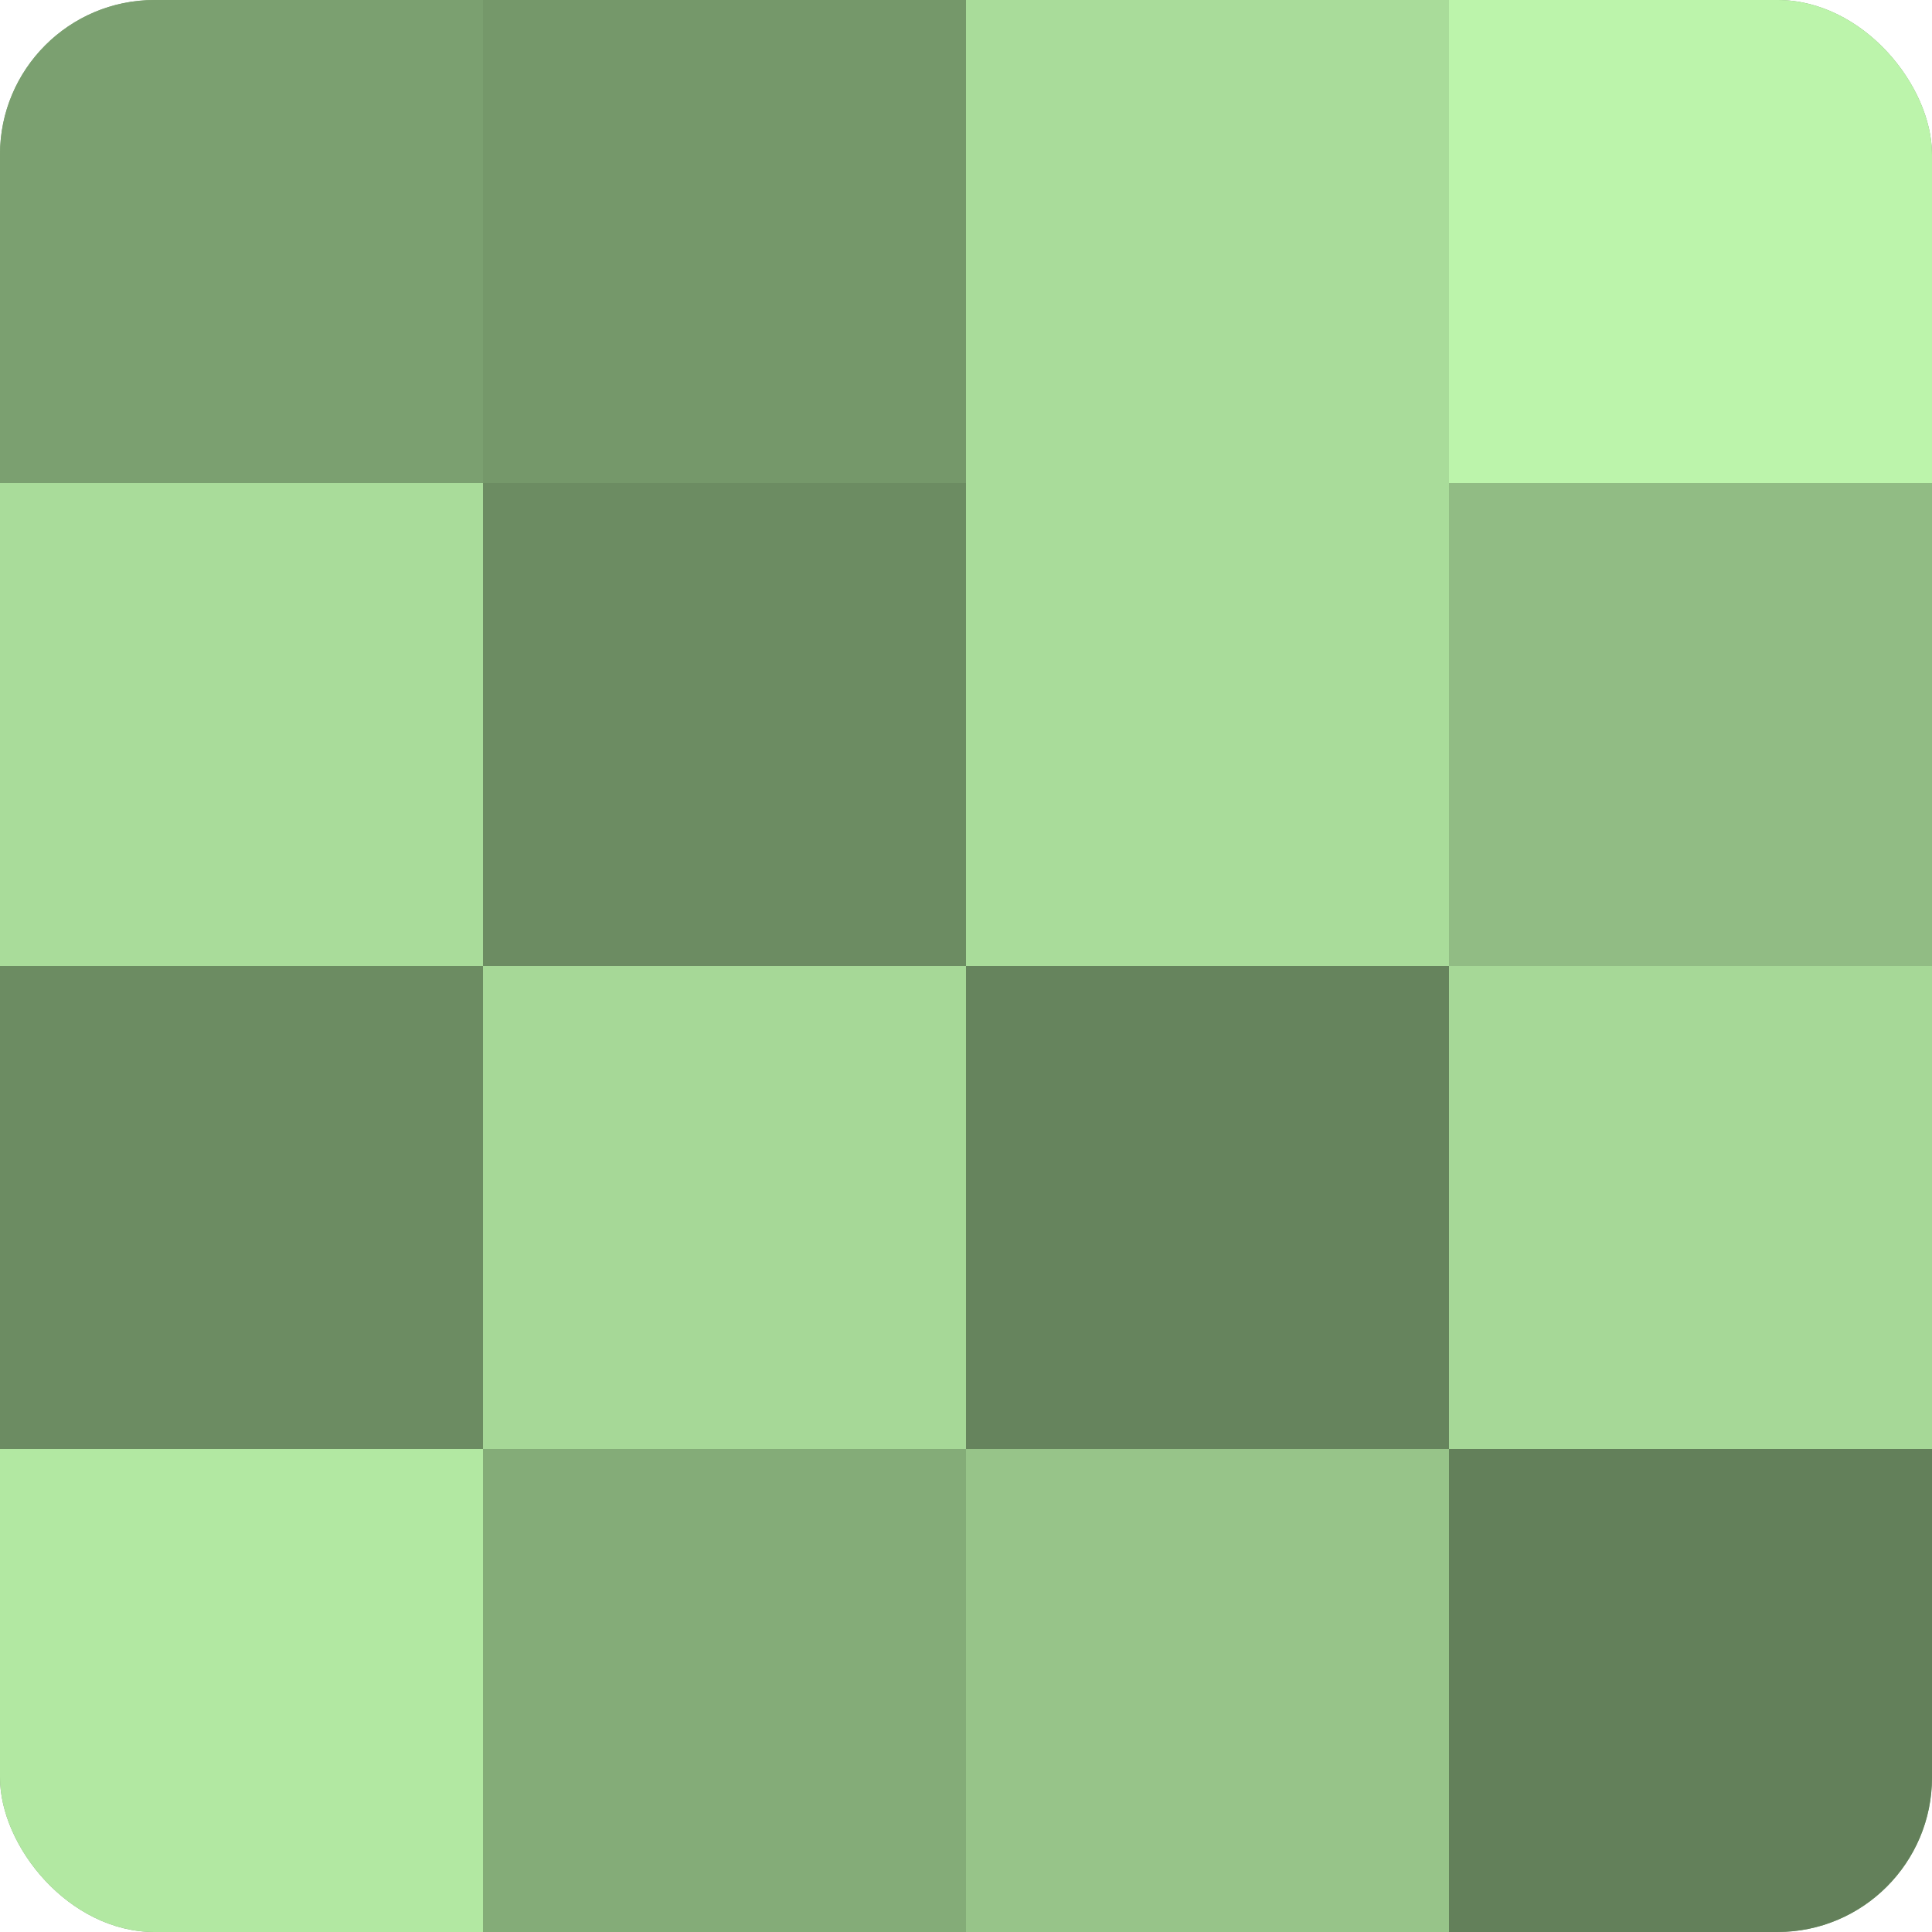
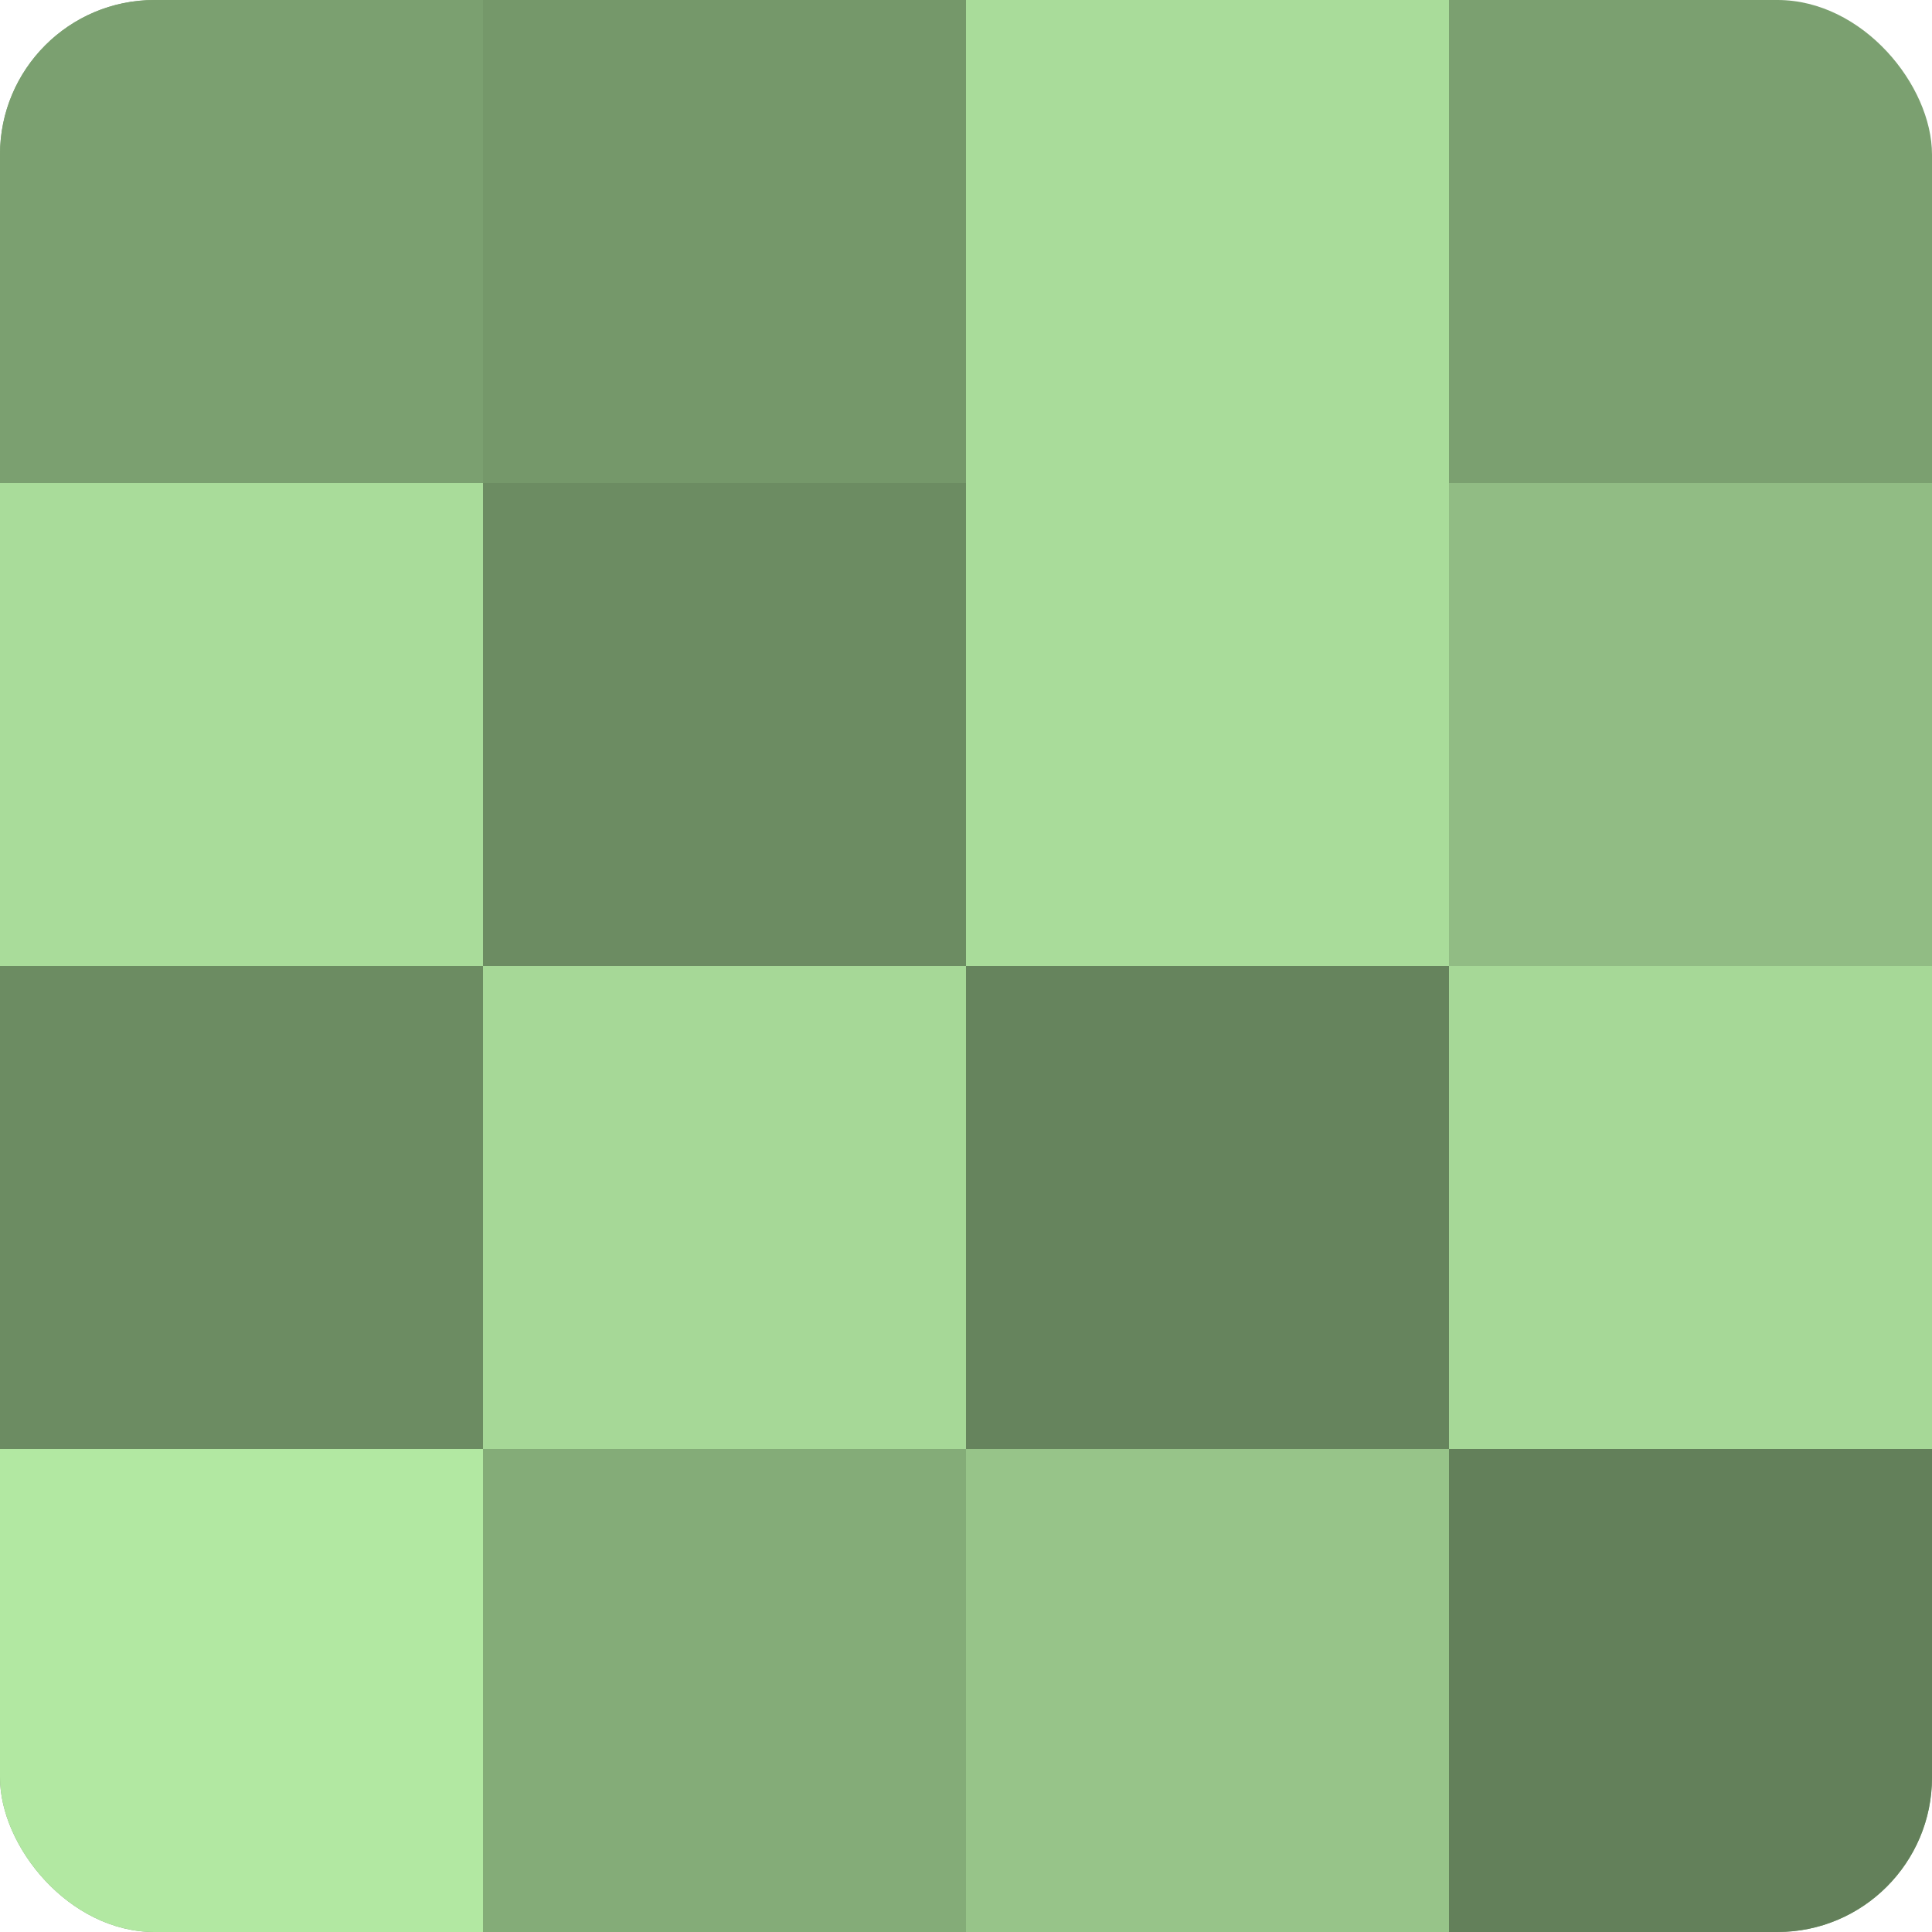
<svg xmlns="http://www.w3.org/2000/svg" width="60" height="60" viewBox="0 0 100 100" preserveAspectRatio="xMidYMid meet">
  <defs>
    <clipPath id="c" width="100" height="100">
      <rect width="100" height="100" rx="8" ry="8" />
    </clipPath>
  </defs>
  <g clip-path="url(#c)">
    <rect width="100" height="100" fill="#7ba070" />
    <rect width="25" height="25" fill="#7ba070" />
    <rect y="25" width="25" height="25" fill="#a9dc9a" />
    <rect y="50" width="25" height="25" fill="#6c8c62" />
    <rect y="75" width="25" height="25" fill="#b2e8a2" />
    <rect x="25" width="25" height="25" fill="#75986a" />
    <rect x="25" y="25" width="25" height="25" fill="#6c8c62" />
    <rect x="25" y="50" width="25" height="25" fill="#a6d897" />
    <rect x="25" y="75" width="25" height="25" fill="#84ac78" />
    <rect x="50" width="25" height="25" fill="#a9dc9a" />
    <rect x="50" y="25" width="25" height="25" fill="#a9dc9a" />
    <rect x="50" y="50" width="25" height="25" fill="#66845d" />
    <rect x="50" y="75" width="25" height="25" fill="#97c489" />
-     <rect x="75" width="25" height="25" fill="#bcf4ab" />
    <rect x="75" y="25" width="25" height="25" fill="#91bc84" />
    <rect x="75" y="50" width="25" height="25" fill="#a6d897" />
    <rect x="75" y="75" width="25" height="25" fill="#63805a" />
  </g>
</svg>